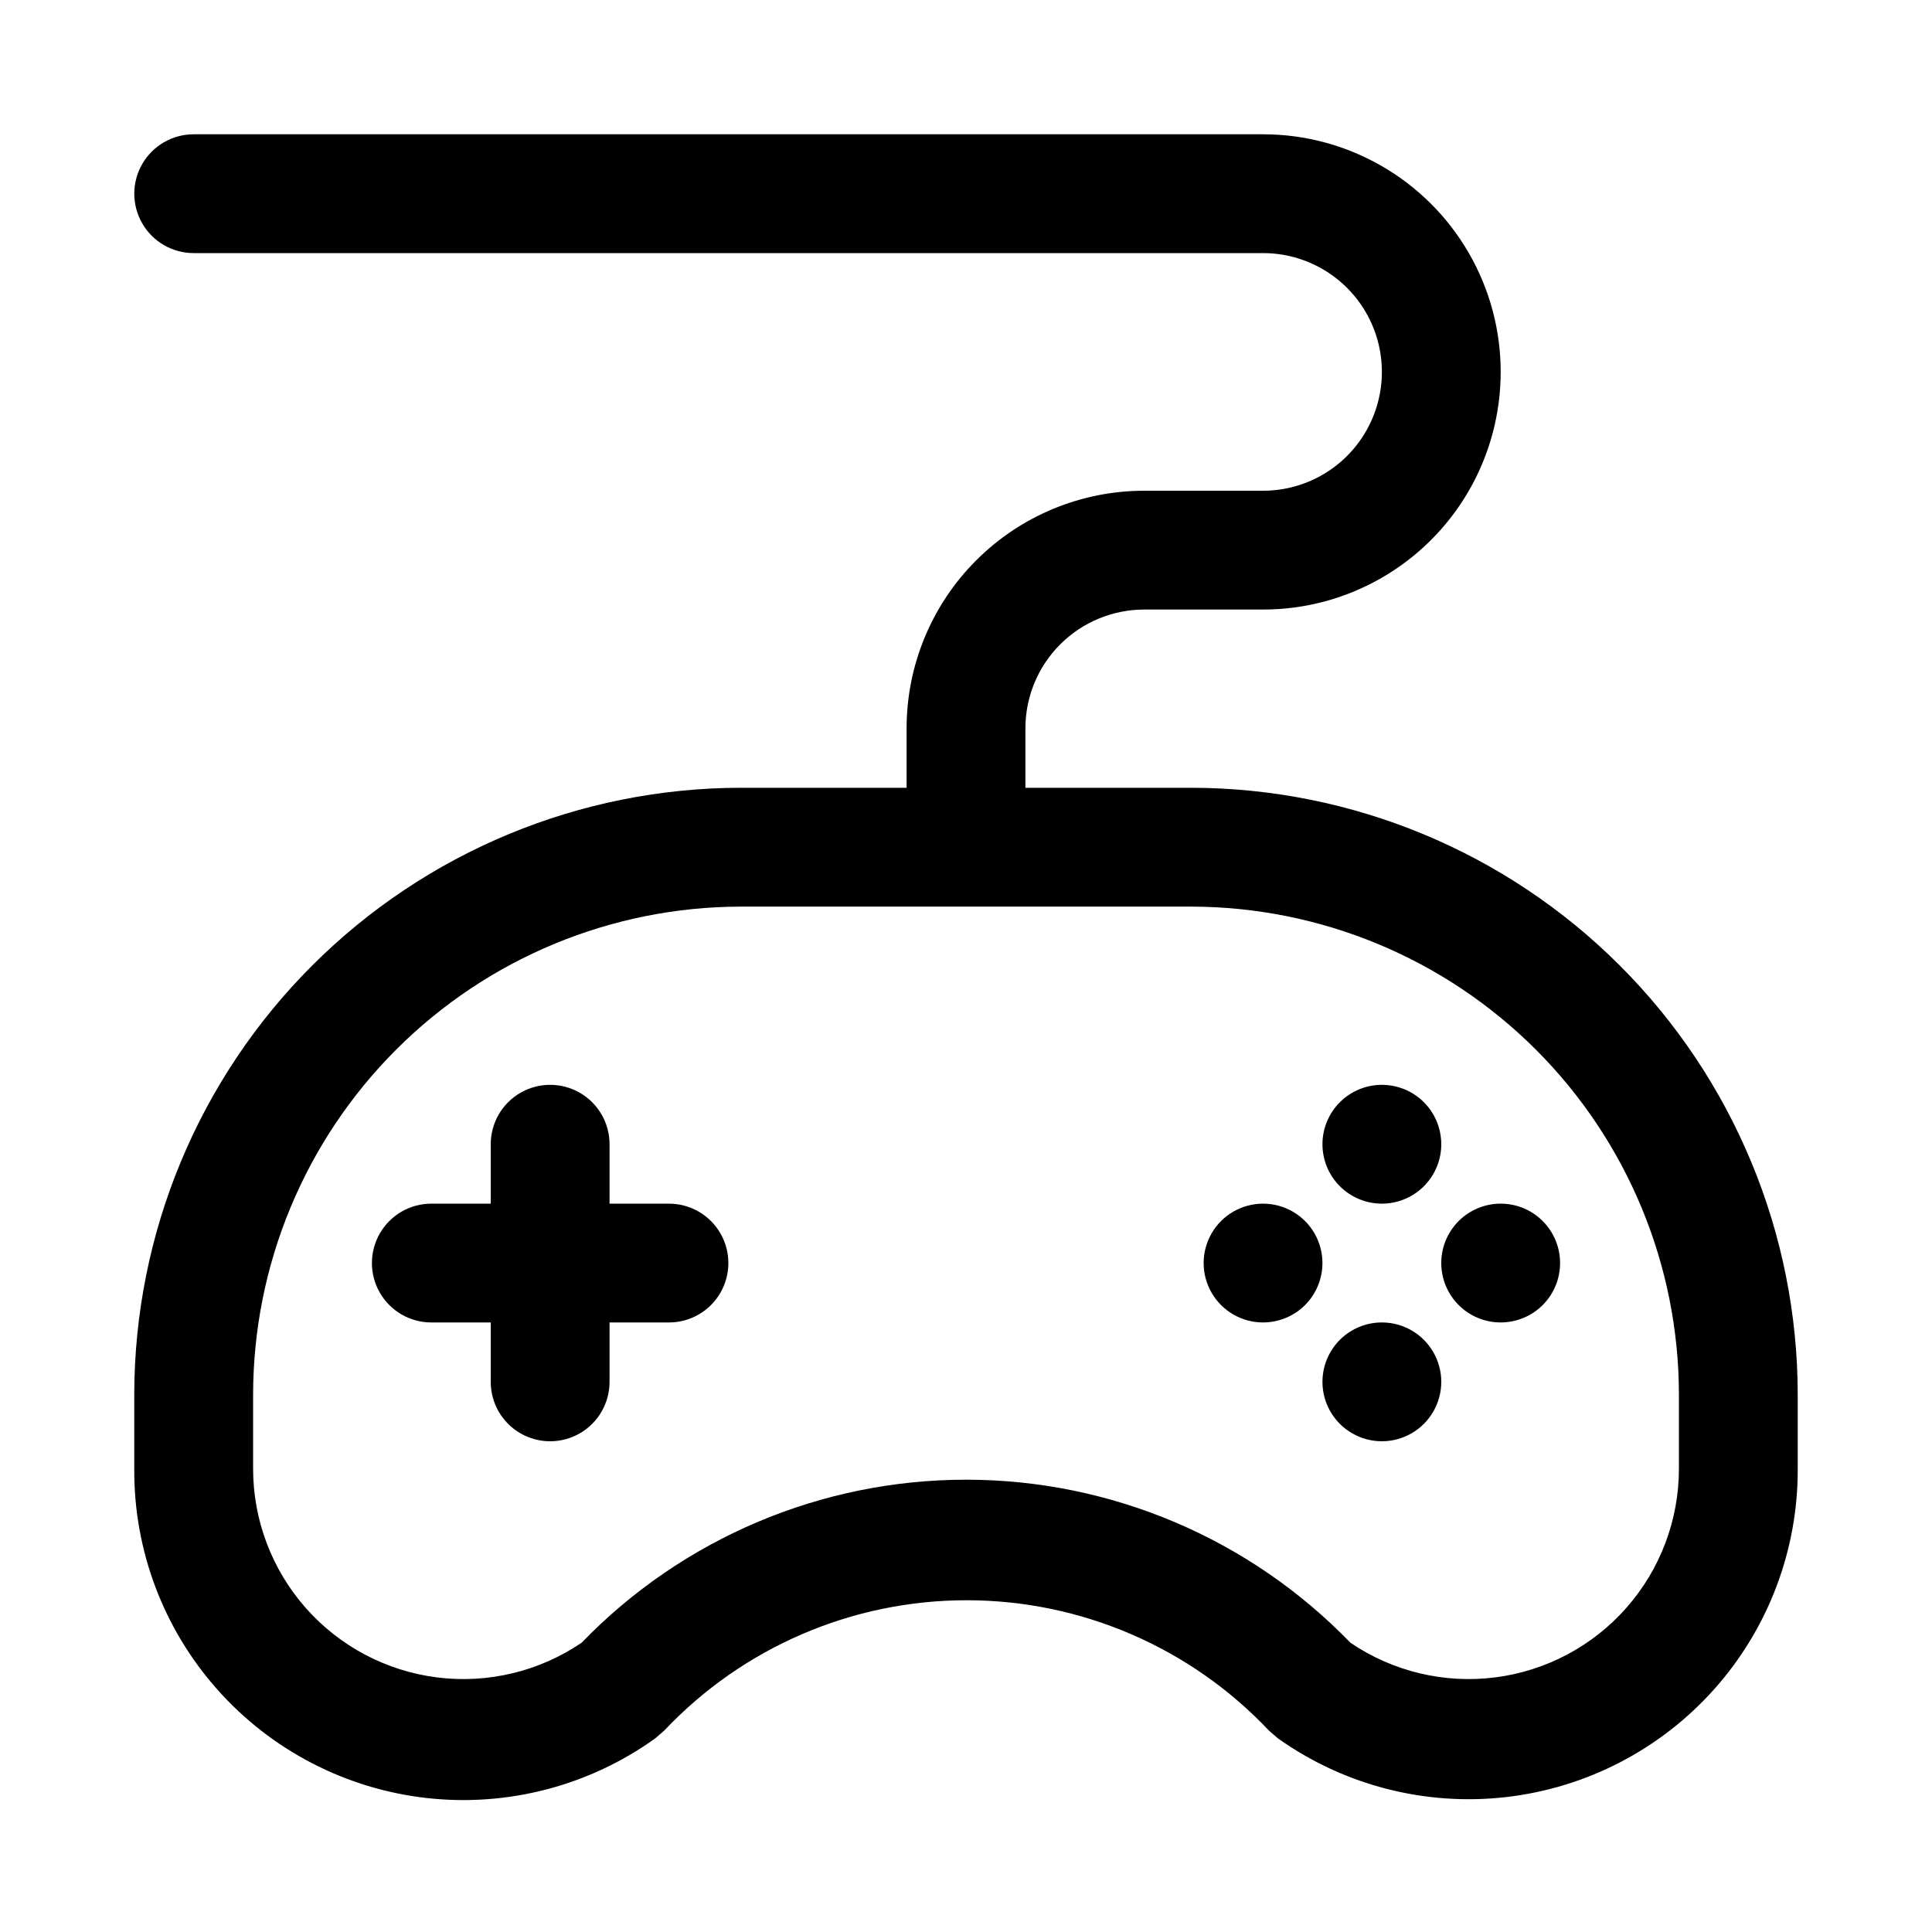
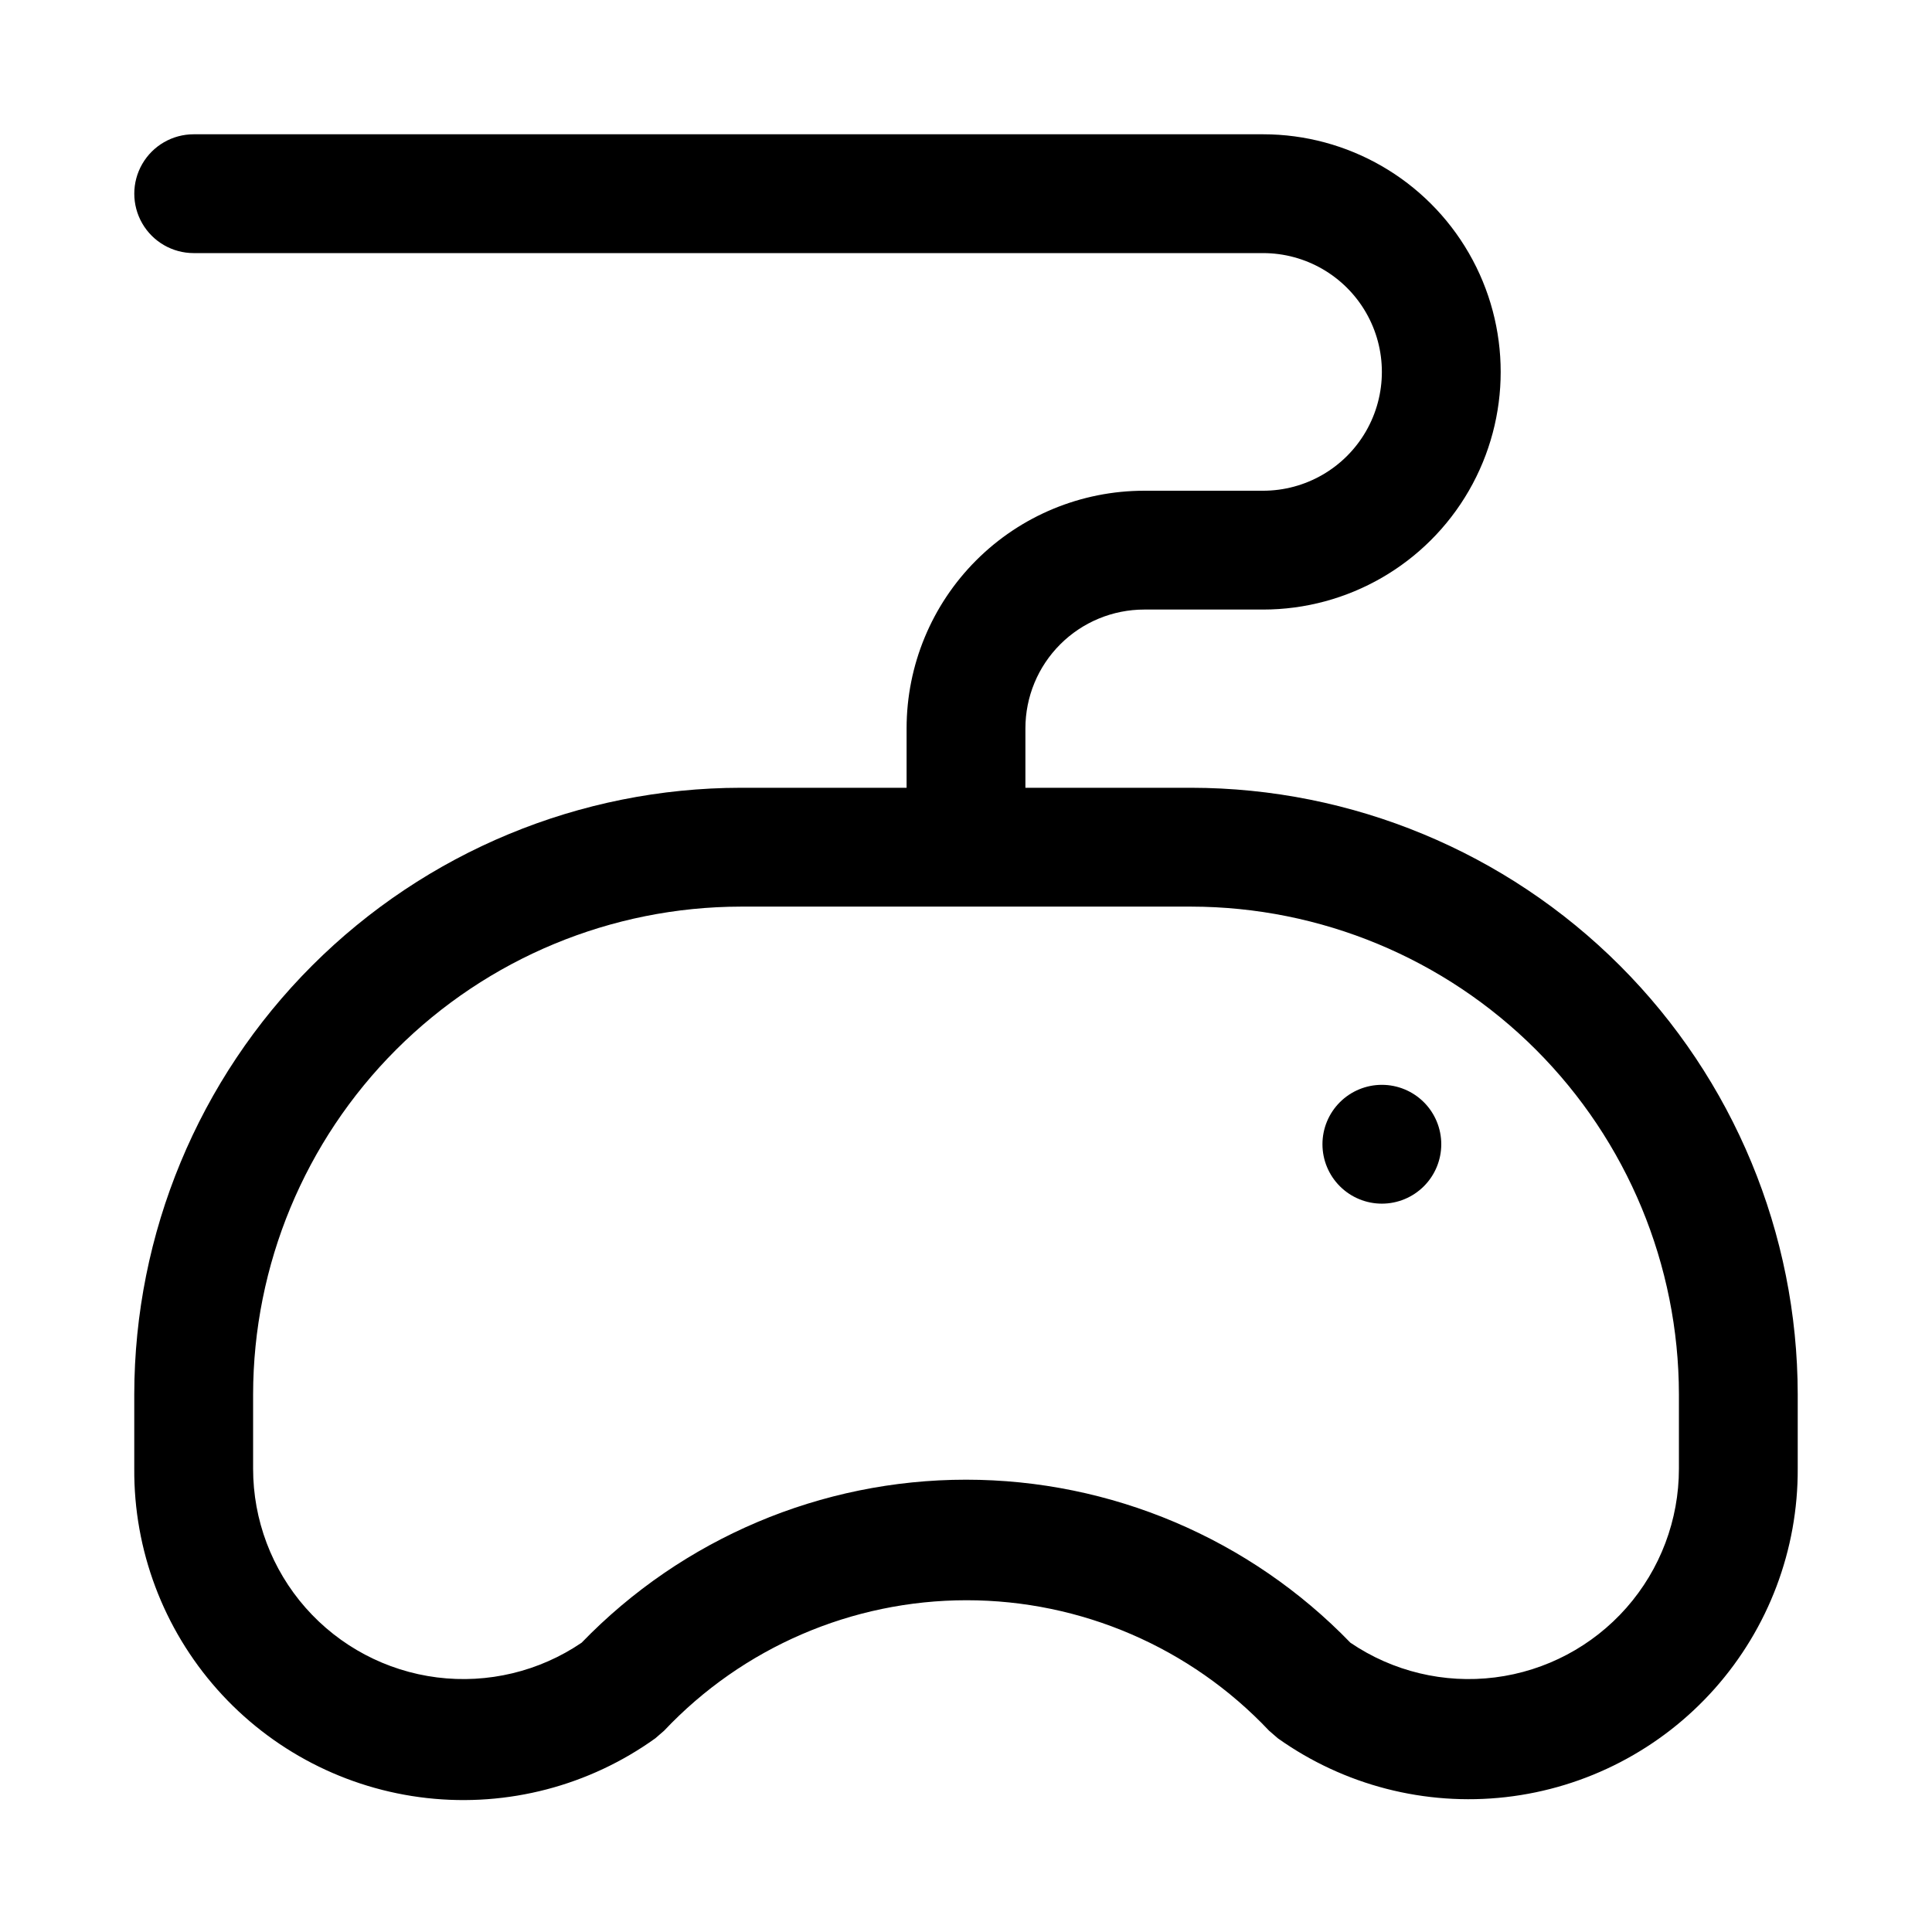
<svg xmlns="http://www.w3.org/2000/svg" fill="#000000" width="800px" height="800px" version="1.1" viewBox="144 144 512 512">
  <g>
    <path d="m459.67 352.77h-43.926v-15.742c0-8.352 3.316-16.363 9.223-22.266 5.906-5.906 13.914-9.223 22.266-9.223h31.488c22.5 0 43.289-12.004 54.539-31.488s11.25-43.492 0-62.977c-11.25-19.484-32.039-31.488-54.539-31.488h-283.39c-5.625 0-10.82 3-13.633 7.871s-2.812 10.875 0 15.746c2.812 4.871 8.008 7.871 13.633 7.871h283.39c11.25 0 21.645 6 27.27 15.742s5.625 21.746 0 31.488c-5.625 9.742-16.02 15.746-27.27 15.746h-31.488c-16.703 0-32.719 6.633-44.531 18.445-11.809 11.809-18.445 27.828-18.445 44.531v15.742h-43.926c-42.621 0.043-83.48 16.992-113.62 47.129-30.137 30.137-47.086 71-47.129 113.62v19.68c-0.152 21.566 7.691 42.426 22.016 58.547 14.324 16.125 34.113 26.367 55.547 28.758 21.434 2.387 42.992-3.25 60.512-15.824l2.363-2.047c20.82-22.055 49.809-34.551 80.137-34.551s59.316 12.496 80.137 34.551l2.363 2.047c17.52 12.453 39.02 18 60.379 15.578 21.359-2.426 41.07-12.652 55.352-28.719s22.125-36.844 22.027-58.34v-19.68c-0.039-42.617-16.988-83.48-47.125-113.62-30.137-30.137-71-47.086-113.62-47.129zm129.26 180.43c0.012 13.578-4.938 26.691-13.91 36.879-8.977 10.188-21.359 16.75-34.828 18.453-13.469 1.703-27.098-1.566-38.324-9.199-26.699-27.609-63.457-43.199-101.86-43.199s-75.168 15.59-101.87 43.199c-11.227 7.633-24.855 10.902-38.324 9.199-13.469-1.703-25.852-8.266-34.828-18.453-8.973-10.188-13.918-23.301-13.91-36.879v-19.68c0.043-34.266 13.672-67.121 37.906-91.352 24.23-24.23 57.082-37.863 91.352-37.906h119.34c34.27 0.043 67.121 13.676 91.355 37.906 24.23 24.23 37.863 57.086 37.902 91.352z" />
-     <path d="m321.28 462.98h-15.742v-15.746c0-5.625-3-10.82-7.871-13.633-4.875-2.812-10.875-2.812-15.746 0-4.871 2.812-7.871 8.008-7.871 13.633v15.742l-15.746 0.004c-5.625 0-10.82 3-13.633 7.871s-2.812 10.871 0 15.742 8.008 7.871 13.633 7.871h15.746v15.746c0 5.625 3 10.82 7.871 13.633 4.871 2.812 10.871 2.812 15.746 0 4.871-2.812 7.871-8.008 7.871-13.633v-15.746h15.742c5.625 0 10.824-3 13.637-7.871s2.812-10.871 0-15.742-8.012-7.871-13.637-7.871z" />
    <path d="m510.21 462.98c4.176 0 8.18-1.66 11.133-4.613s4.609-6.957 4.609-11.133-1.656-8.18-4.609-11.133-6.957-4.609-11.133-4.609-8.18 1.656-11.133 4.609-4.613 6.957-4.613 11.133 1.66 8.18 4.613 11.133 6.957 4.613 11.133 4.613z" />
-     <path d="m510.21 494.46c-5.625 0-10.824 3.004-13.637 7.875-2.812 4.871-2.812 10.871 0 15.742s8.012 7.871 13.637 7.871 10.82-3 13.633-7.871 2.812-10.871 0-15.742c-2.812-4.871-8.008-7.875-13.633-7.875z" />
-     <path d="m478.72 462.98c-5.625 0-10.824 3-13.633 7.871-2.812 4.871-2.812 10.871 0 15.742 2.809 4.871 8.008 7.871 13.633 7.871s10.824-3 13.633-7.871c2.812-4.871 2.812-10.871 0-15.742-2.809-4.871-8.008-7.871-13.633-7.871z" />
-     <path d="m525.95 478.72c0 4.176 1.66 8.18 4.613 11.133 2.953 2.953 6.957 4.609 11.133 4.609 4.176 0 8.18-1.656 11.133-4.609 2.953-2.953 4.609-6.957 4.609-11.133s-1.656-8.18-4.609-11.133c-2.953-2.953-6.957-4.609-11.133-4.609-4.176 0-8.18 1.656-11.133 4.609-2.953 2.953-4.613 6.957-4.613 11.133z" />
  </g>
</svg>